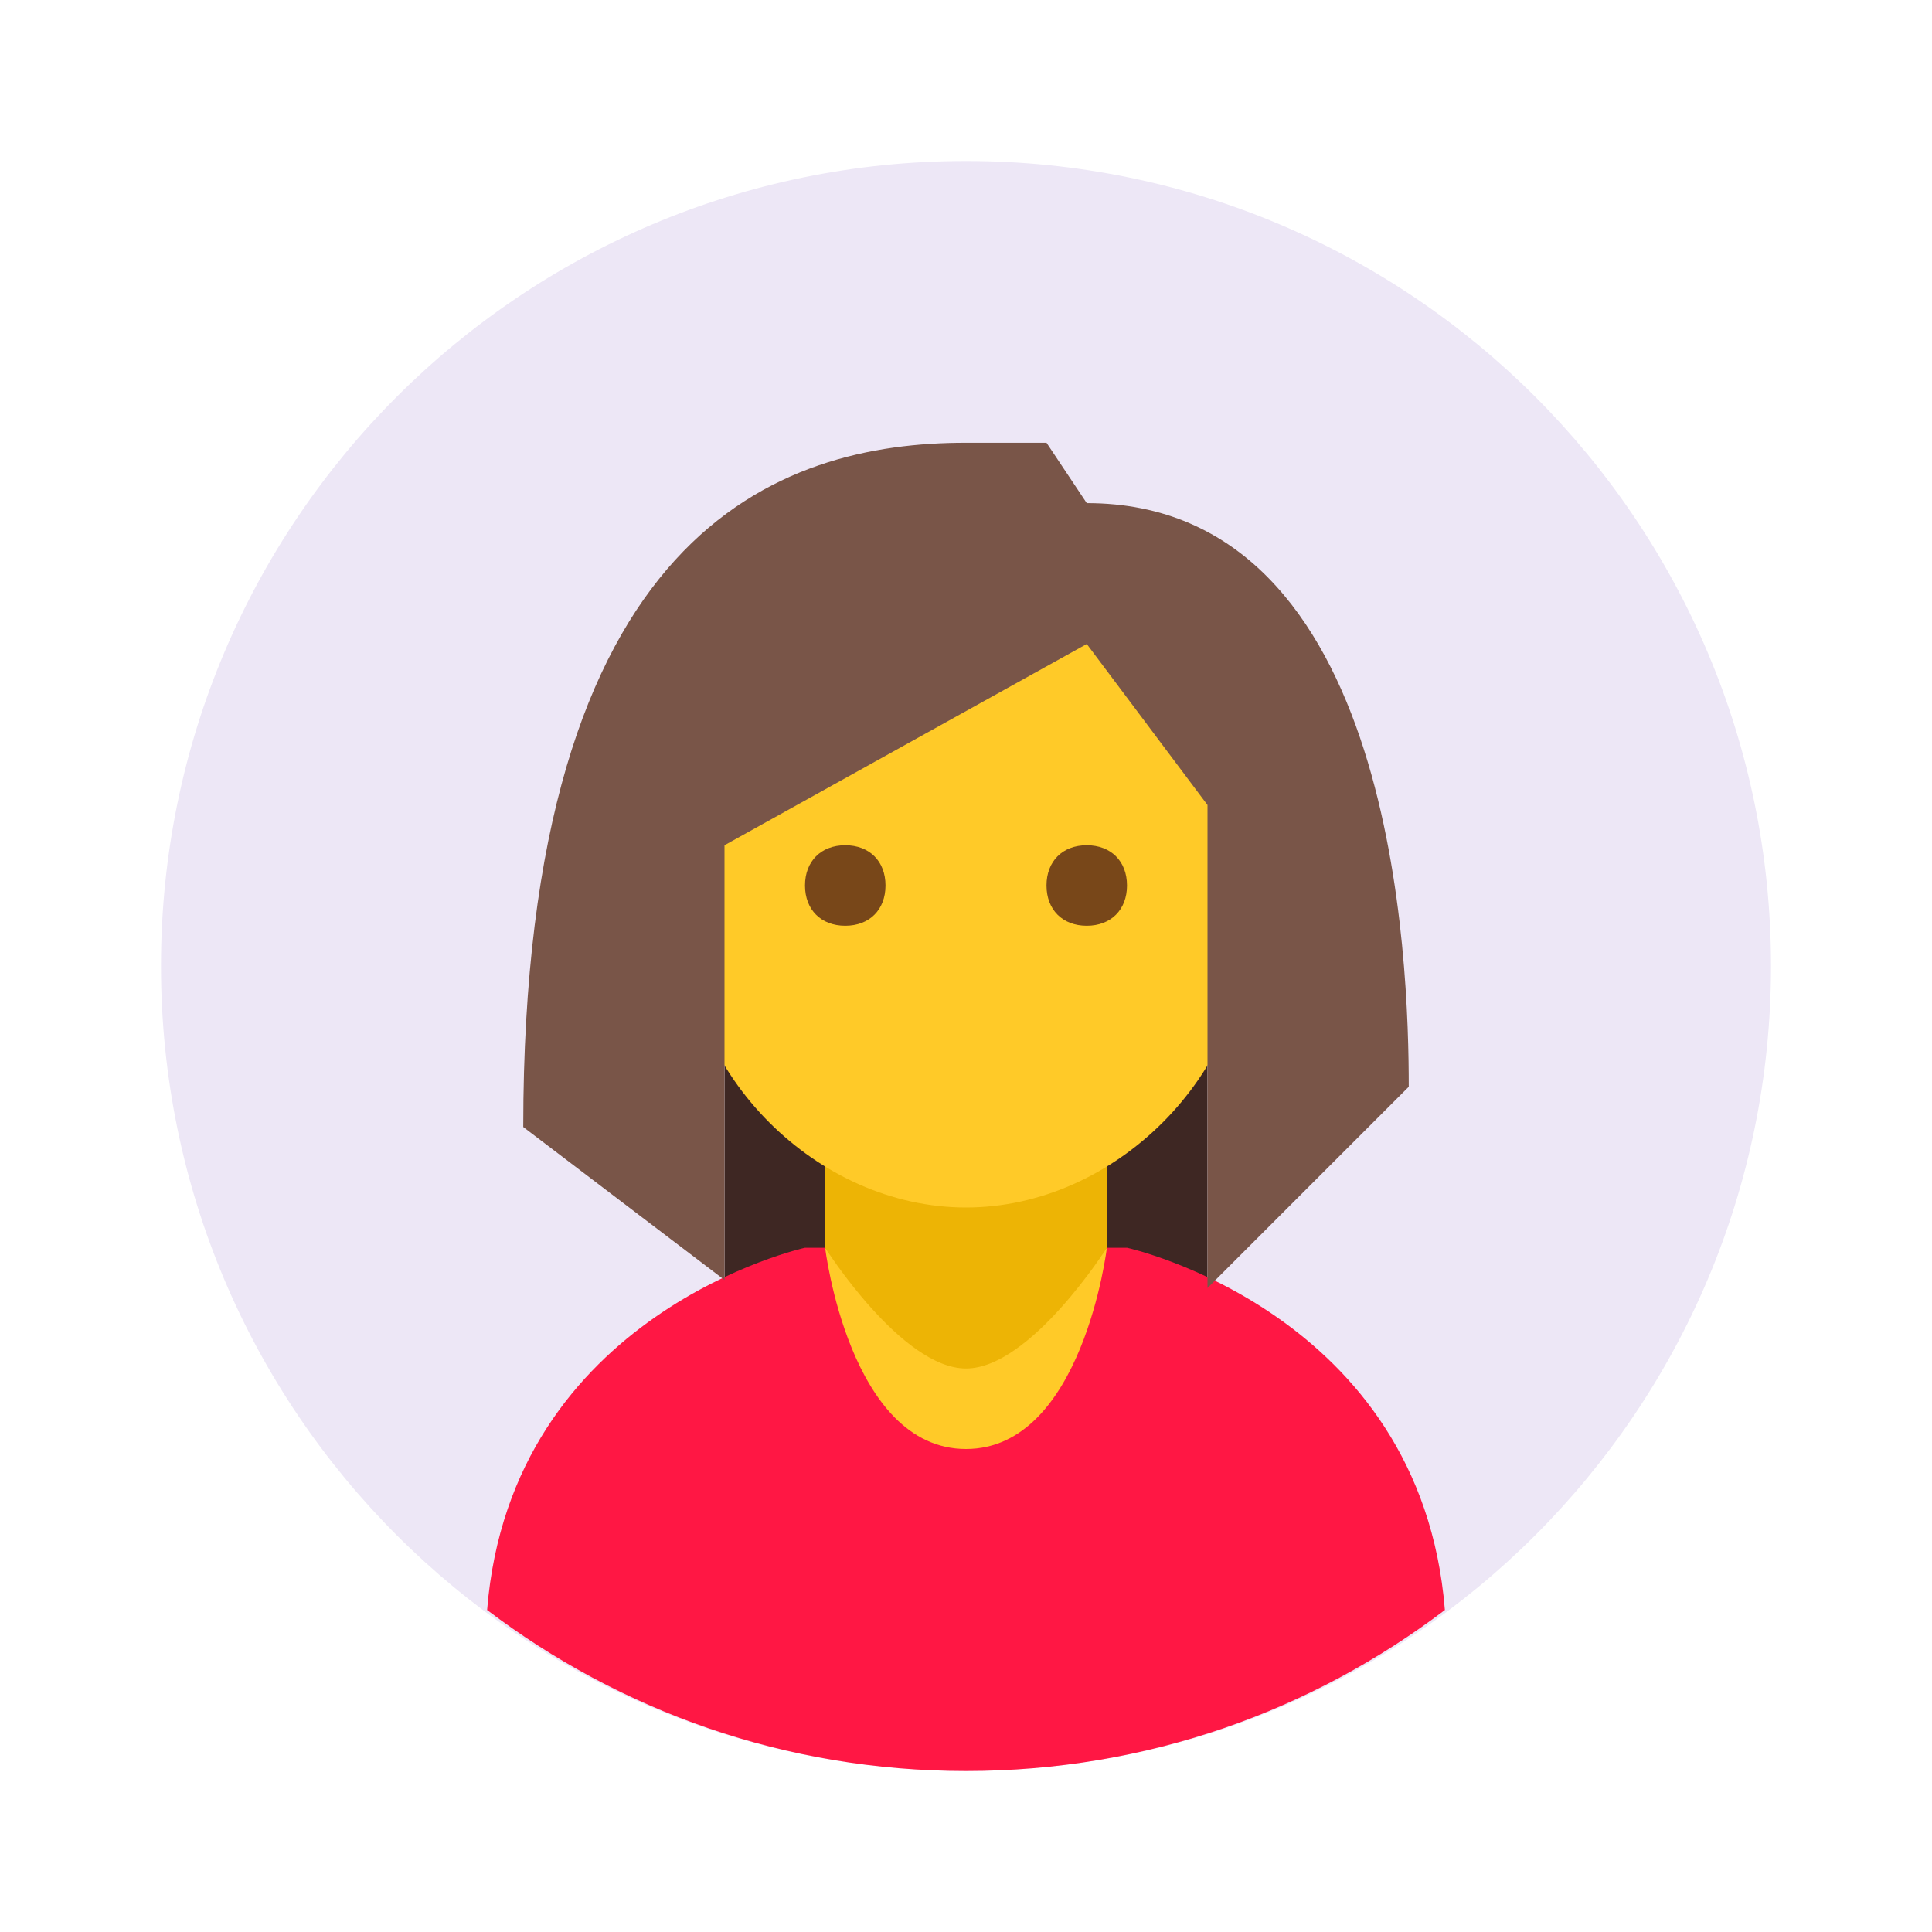
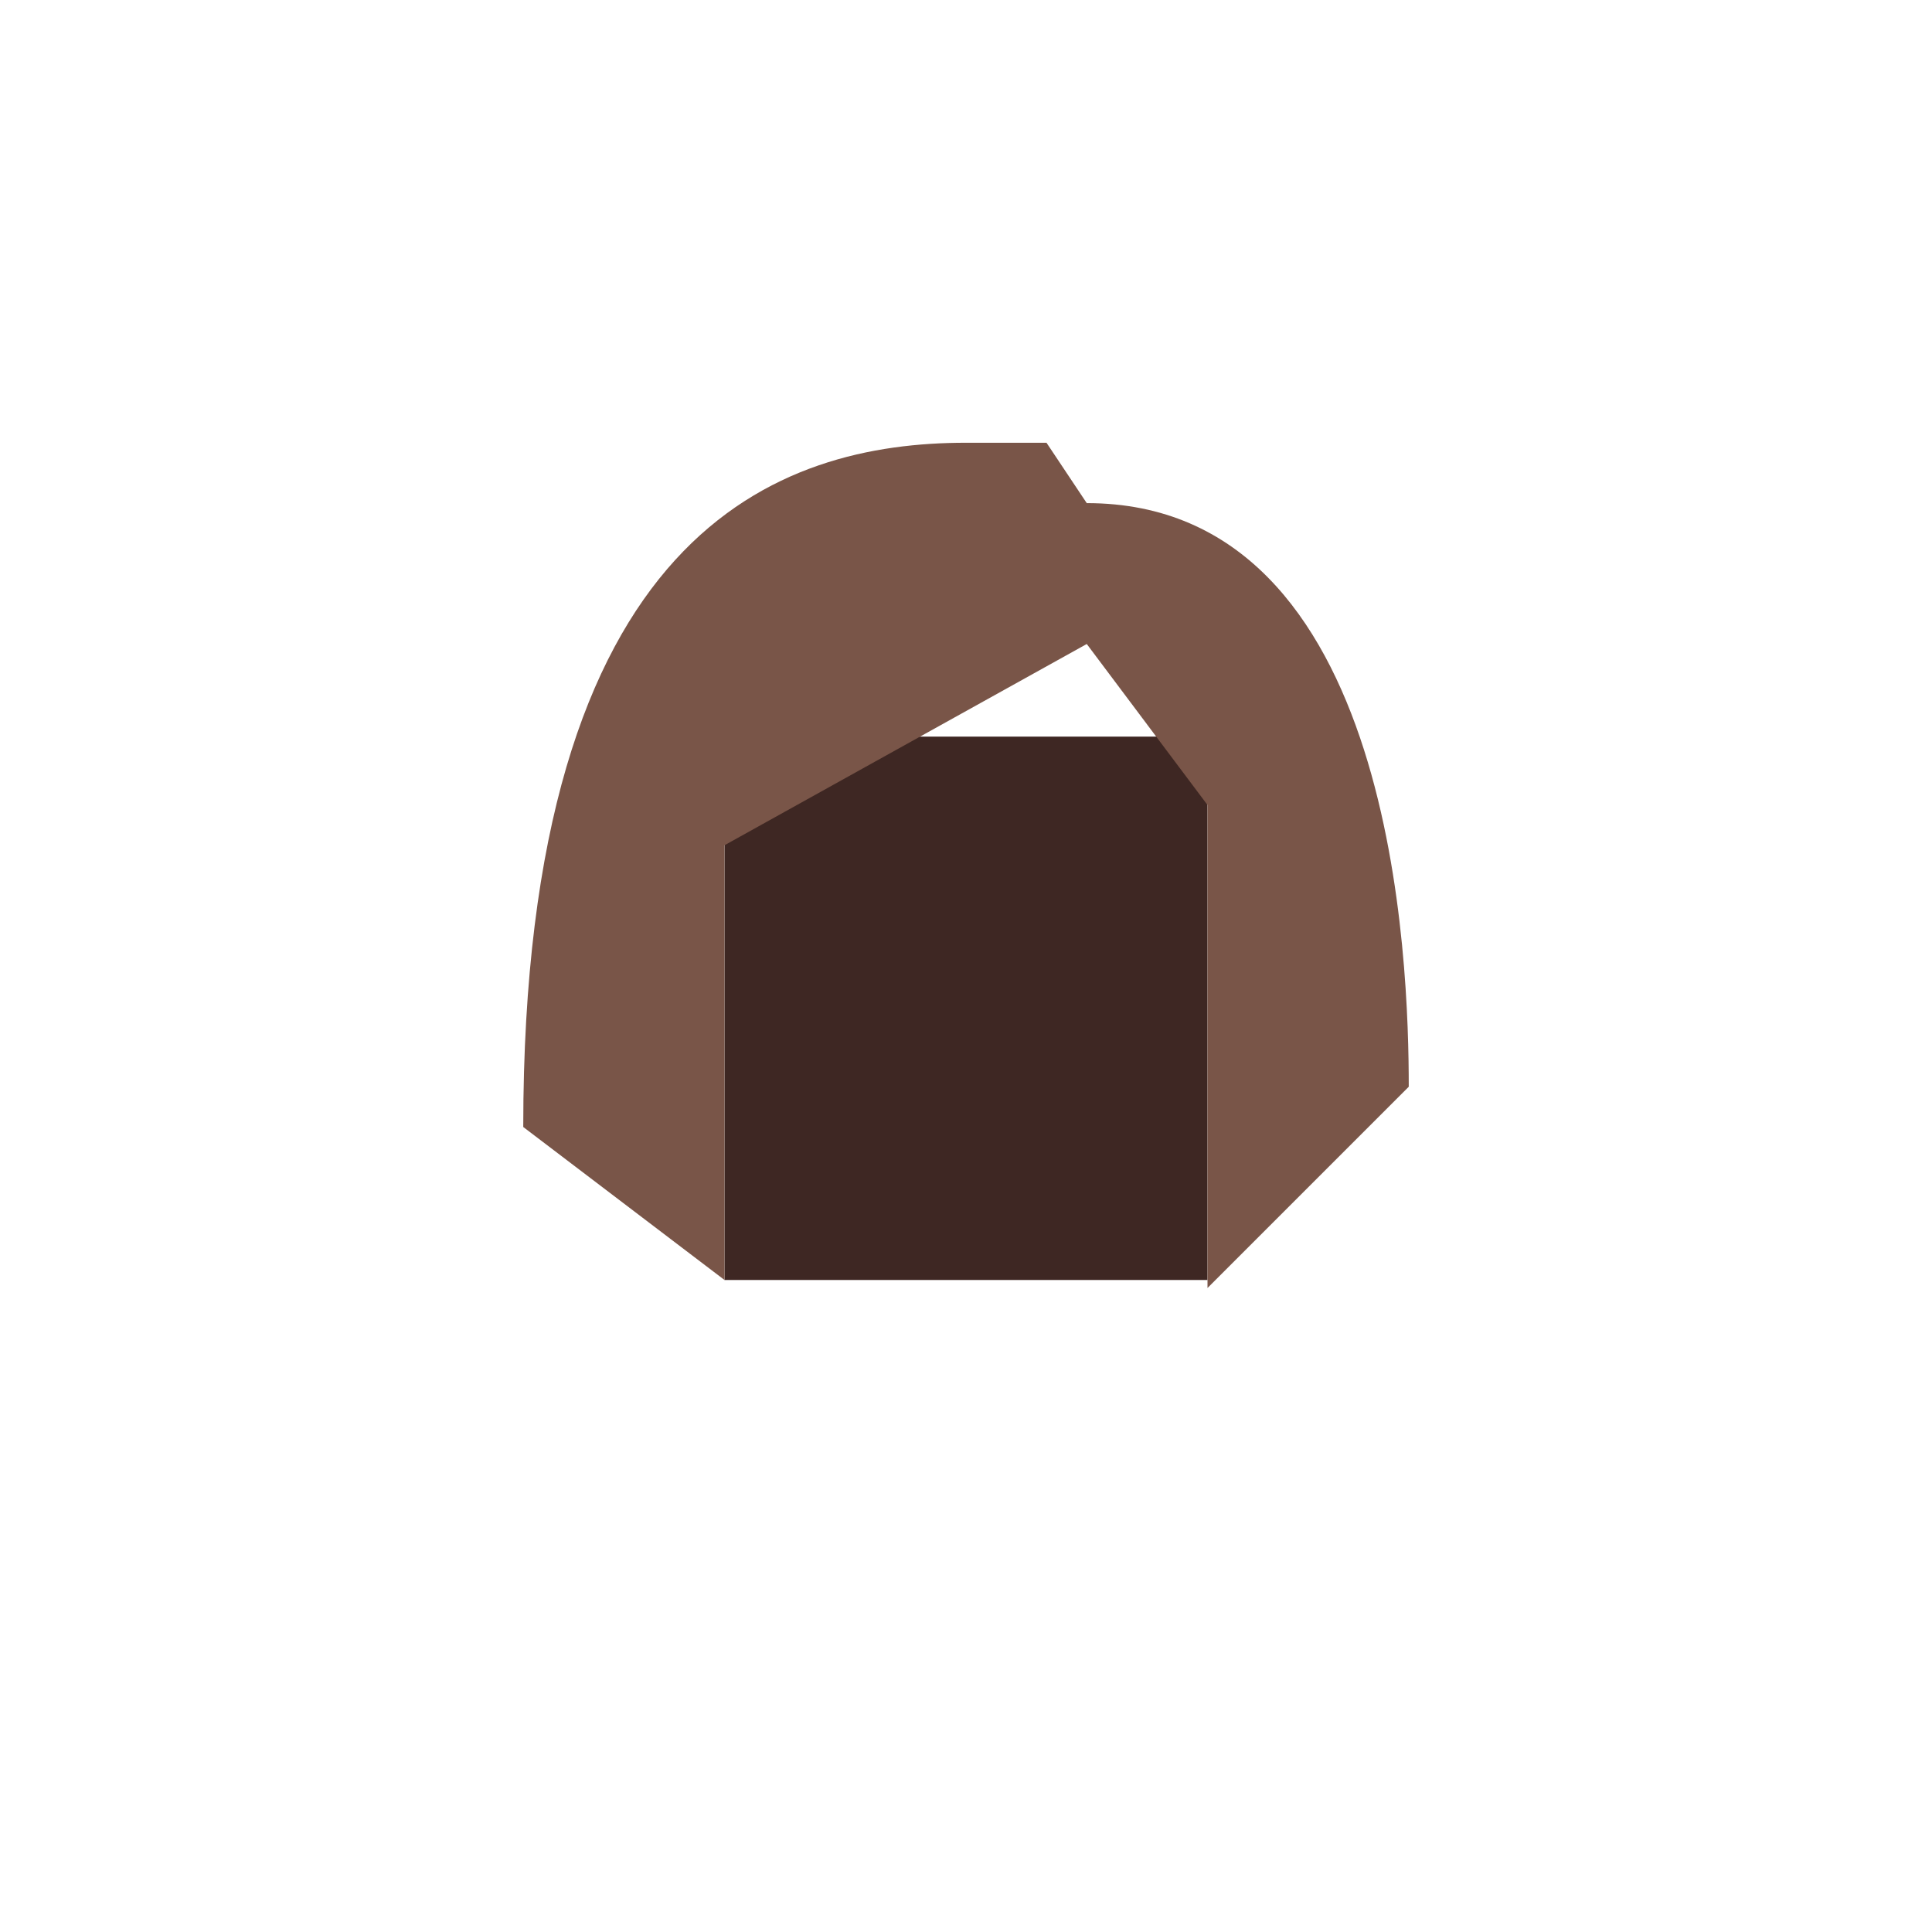
<svg xmlns="http://www.w3.org/2000/svg" width="48" height="48" viewBox="0 0 48 48" fill="none">
-   <path d="M44 24C44 35.047 35.047 44 24 44C12.953 44 4 35.047 4 24C4 12.953 12.953 4 24 4C35.047 4 44 12.953 44 24Z" fill="#EDE7F6" />
  <path d="M18 18.301H30V31.801H18V18.301Z" fill="#3E2723" />
-   <path d="M24 44C28.5 44 32.602 42.5 35.898 40C35.301 32.602 28 31 28 31H20C20 31 12.699 32.602 12.102 40C15.398 42.5 19.5 44 24 44Z" fill="#FF1744" />
-   <path d="M24 34.801C22.602 34.801 20.5 31 20.5 31V26H27.5V31C27.5 31 25.398 34.801 24 34.801Z" fill="#EDB405" />
-   <path d="M31 23C31 26.699 27.699 30 24 30C20.301 30 17 26.699 17 23V17C17 13.301 31 11.301 31 17V23ZM24 36C26.898 36 27.5 31 27.5 31C27.5 31 25.602 34 24 34C22.398 34 20.5 31 20.5 31C20.5 31 21.102 36 24 36Z" fill="#FFCA28" />
-   <path d="M26 22C26 21.398 26.398 21 27 21C27.602 21 28 21.398 28 22C28 22.602 27.602 23 27 23C26.398 23 26 22.602 26 22ZM20 22C20 22.602 20.398 23 21 23C21.602 23 22 22.602 22 22C22 21.398 21.602 21 21 21C20.398 21 20 21.398 20 22Z" fill="#784719" />
  <path d="M24 11C19.398 11 13 13.102 13 28L18 31.801V21L27 16L30 20V32L35 27C35 24 34.699 12.5 27 12.5L26 11H24Z" fill="#795548" />
</svg>